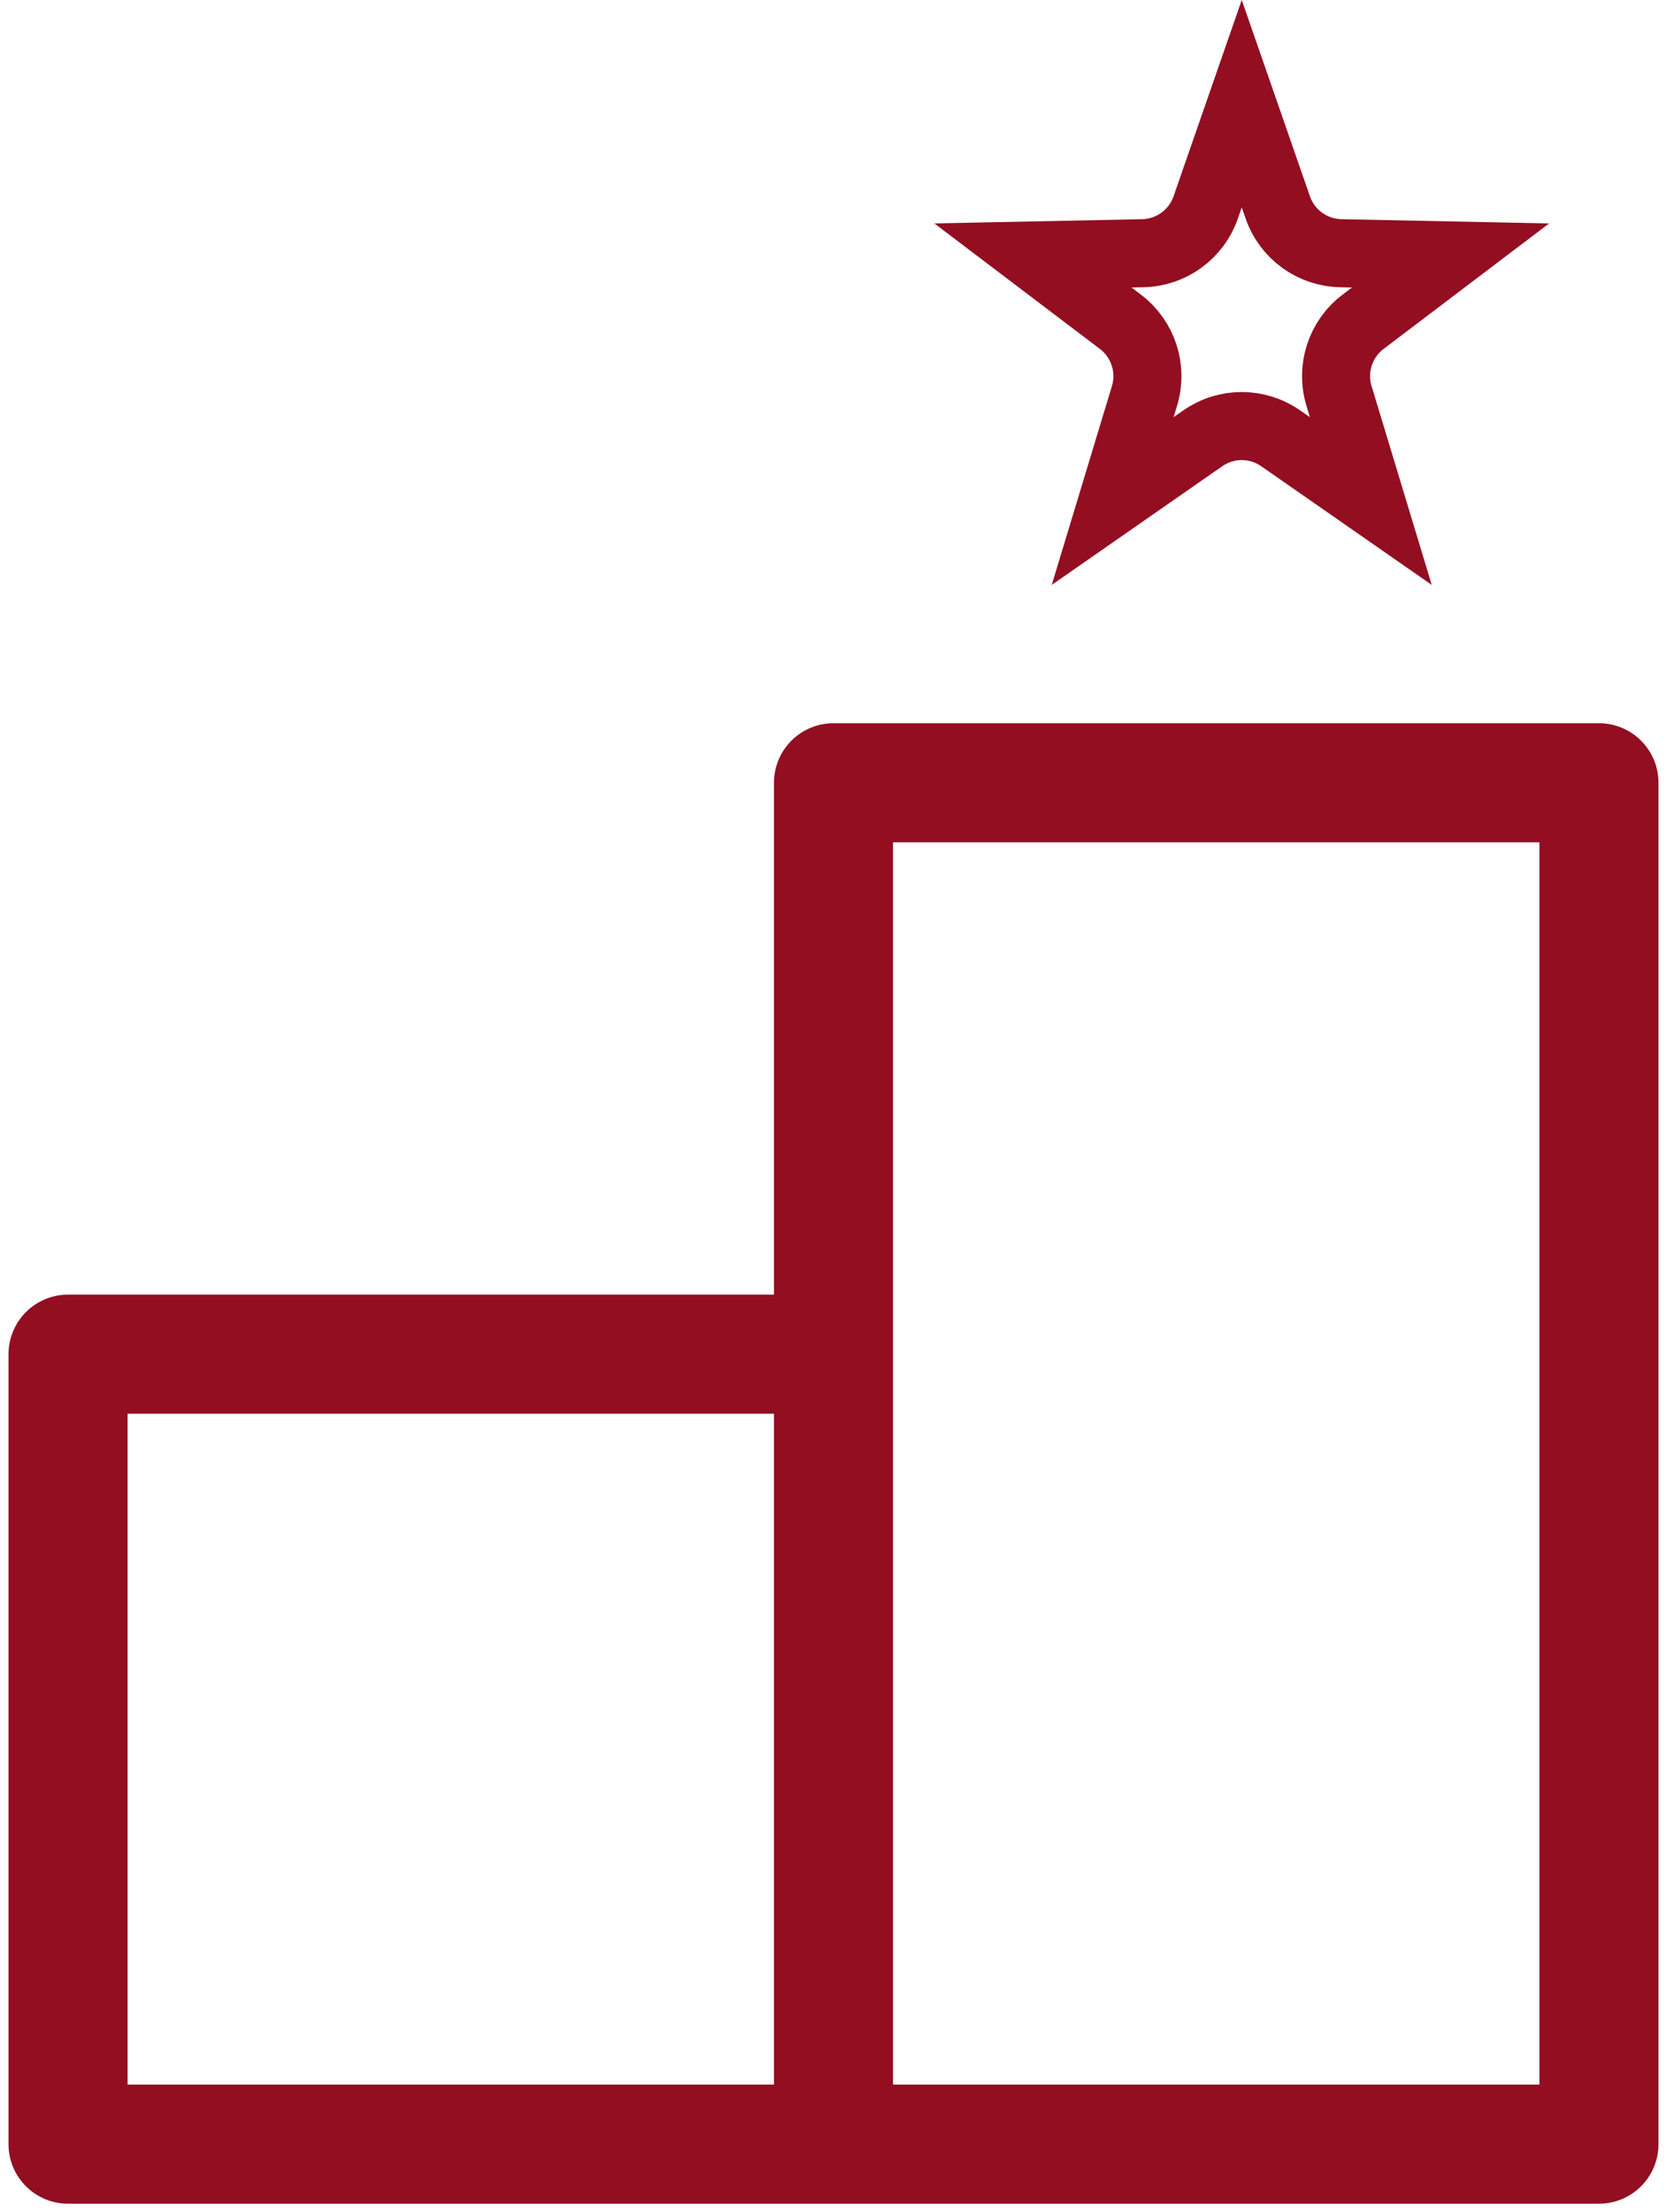
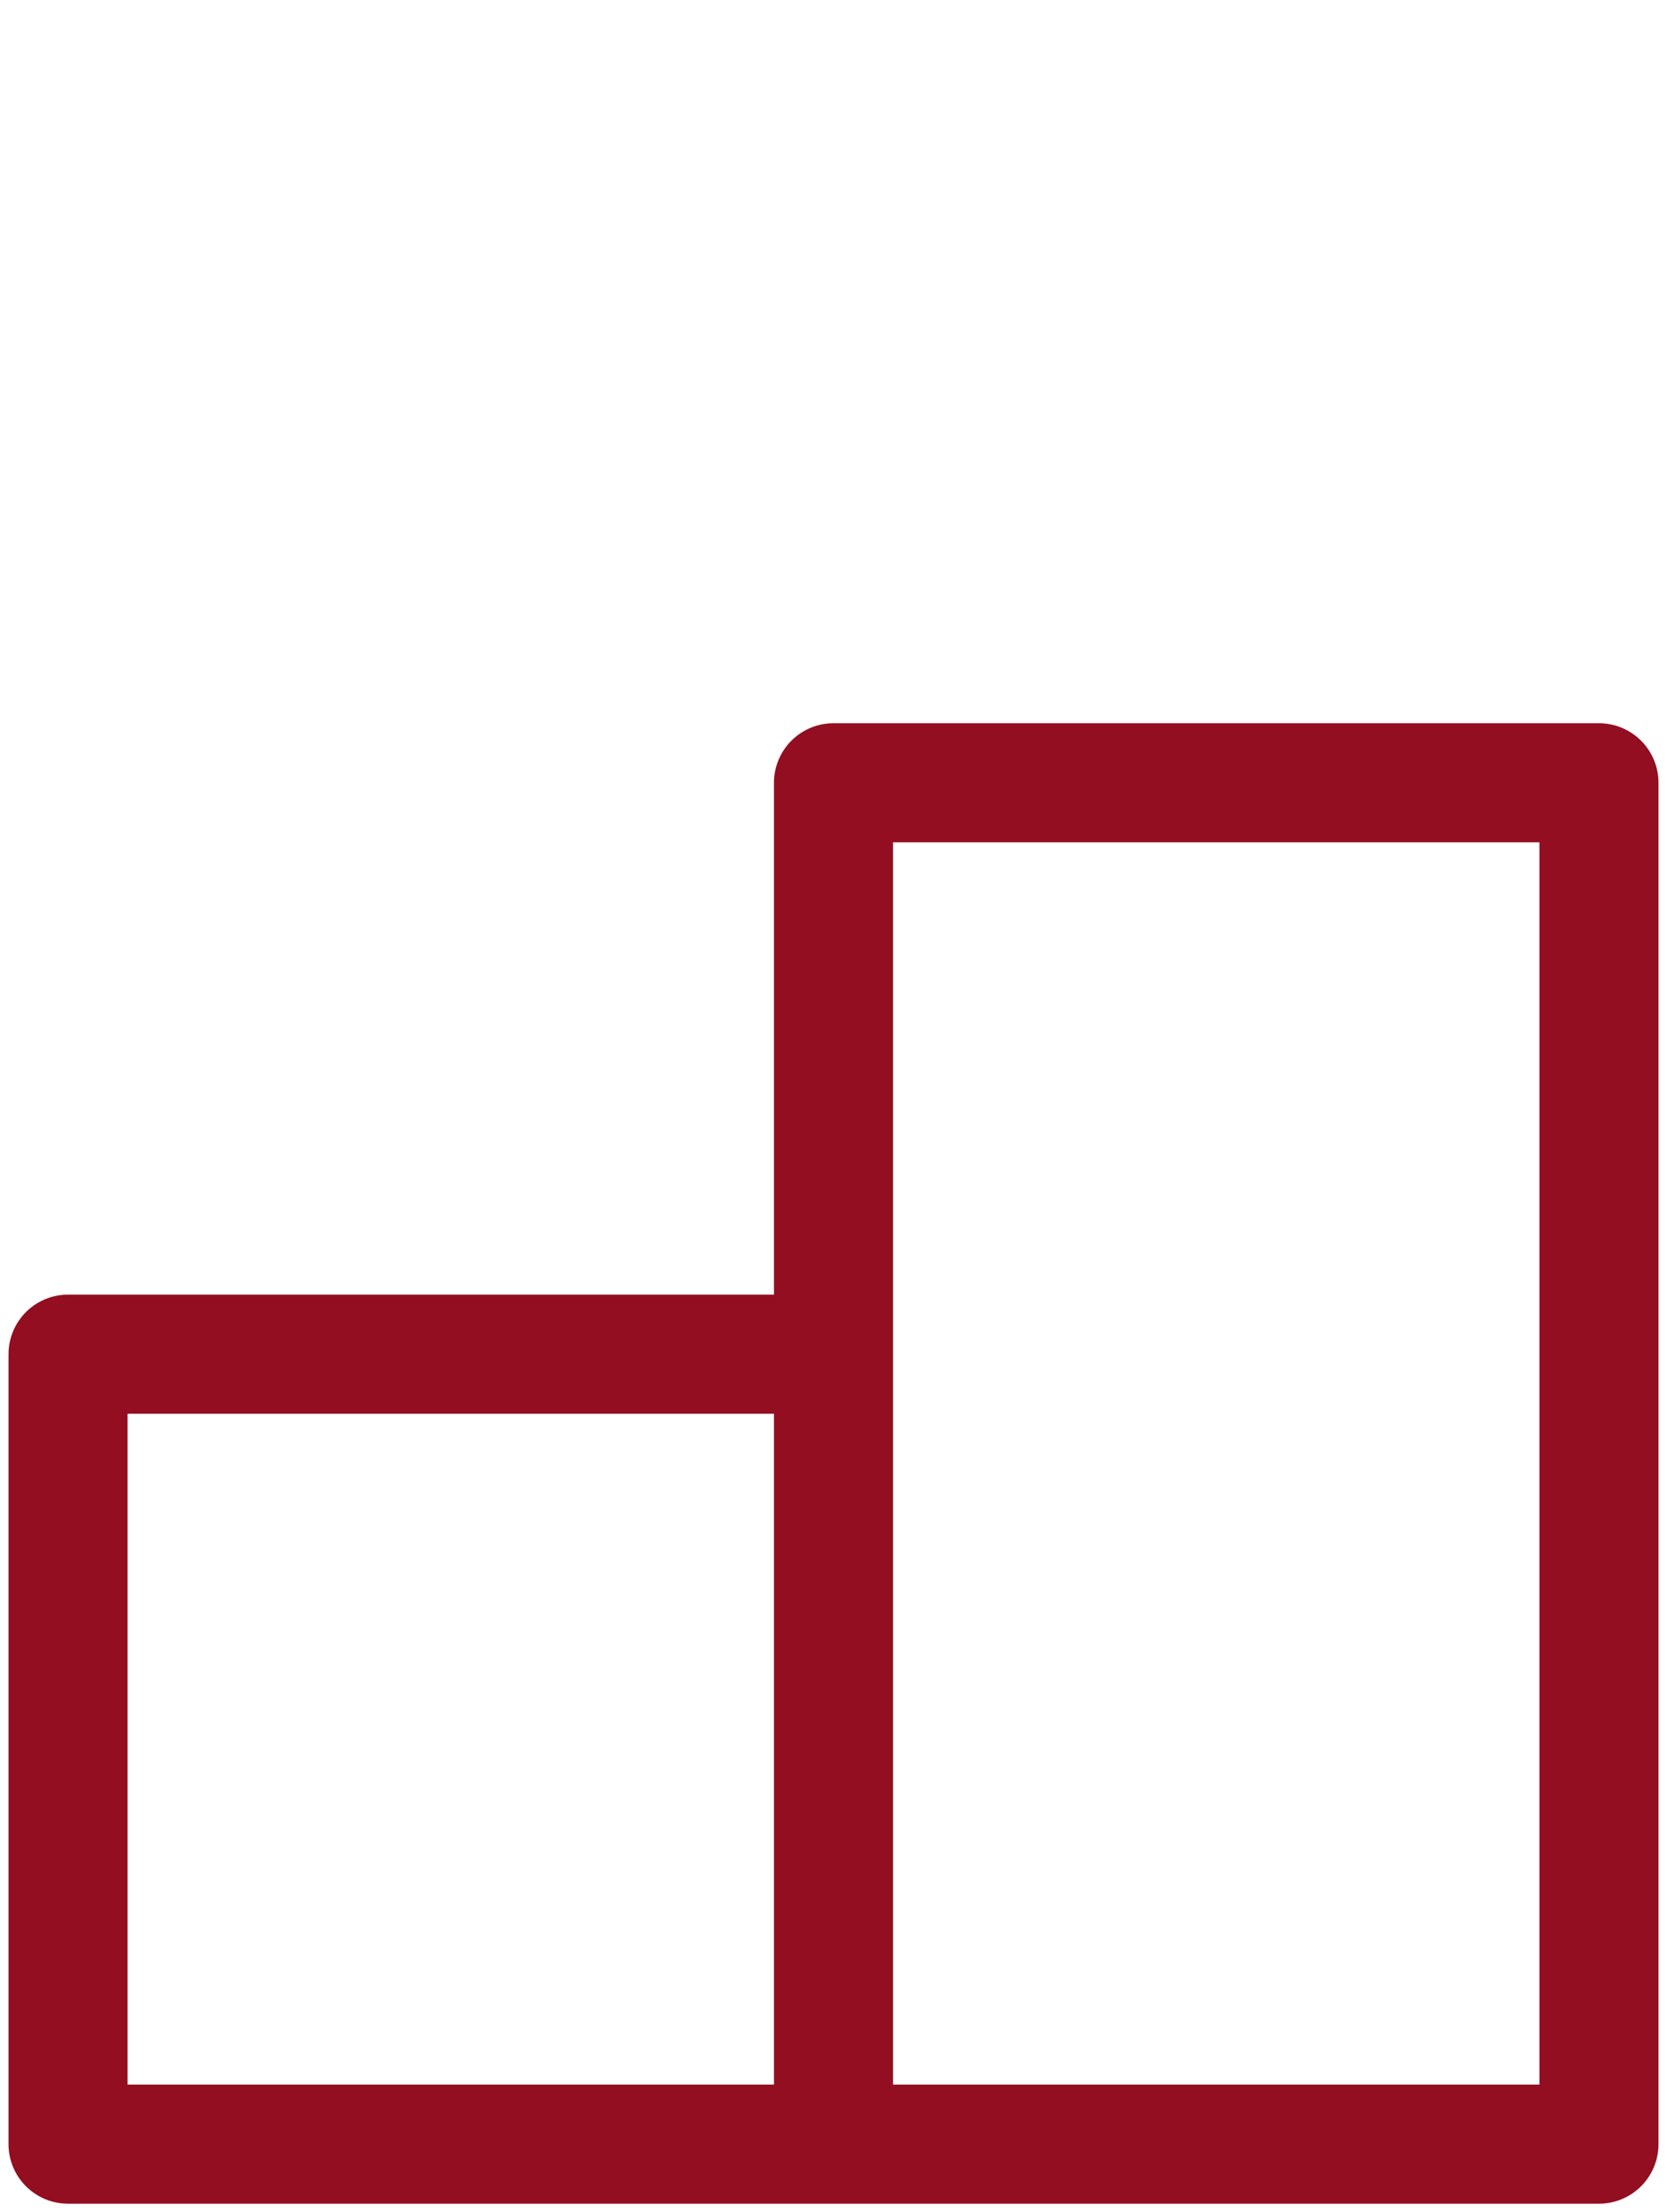
<svg xmlns="http://www.w3.org/2000/svg" width="49" height="65" viewBox="0 0 49 65" fill="none">
  <path d="M47 63V48.184M47 63V23H24.5V63M47 63H24.5M24.5 63V39.789H2V63H24.5Z" stroke="#930E21" stroke-width="3.5" stroke-linecap="round" stroke-linejoin="round" />
-   <path d="M36.5 3.046L37.56 6.097C37.835 6.887 38.573 7.423 39.409 7.44L42.638 7.506L40.064 9.457C39.398 9.962 39.116 10.829 39.358 11.63L40.294 14.722L37.642 12.877C36.956 12.399 36.044 12.399 35.358 12.877L32.706 14.722L33.642 11.63C33.884 10.829 33.602 9.962 32.936 9.457L30.362 7.506L33.591 7.44C34.427 7.423 35.165 6.887 35.44 6.097L36.5 3.046Z" stroke="#930E21" stroke-width="2" />
</svg>